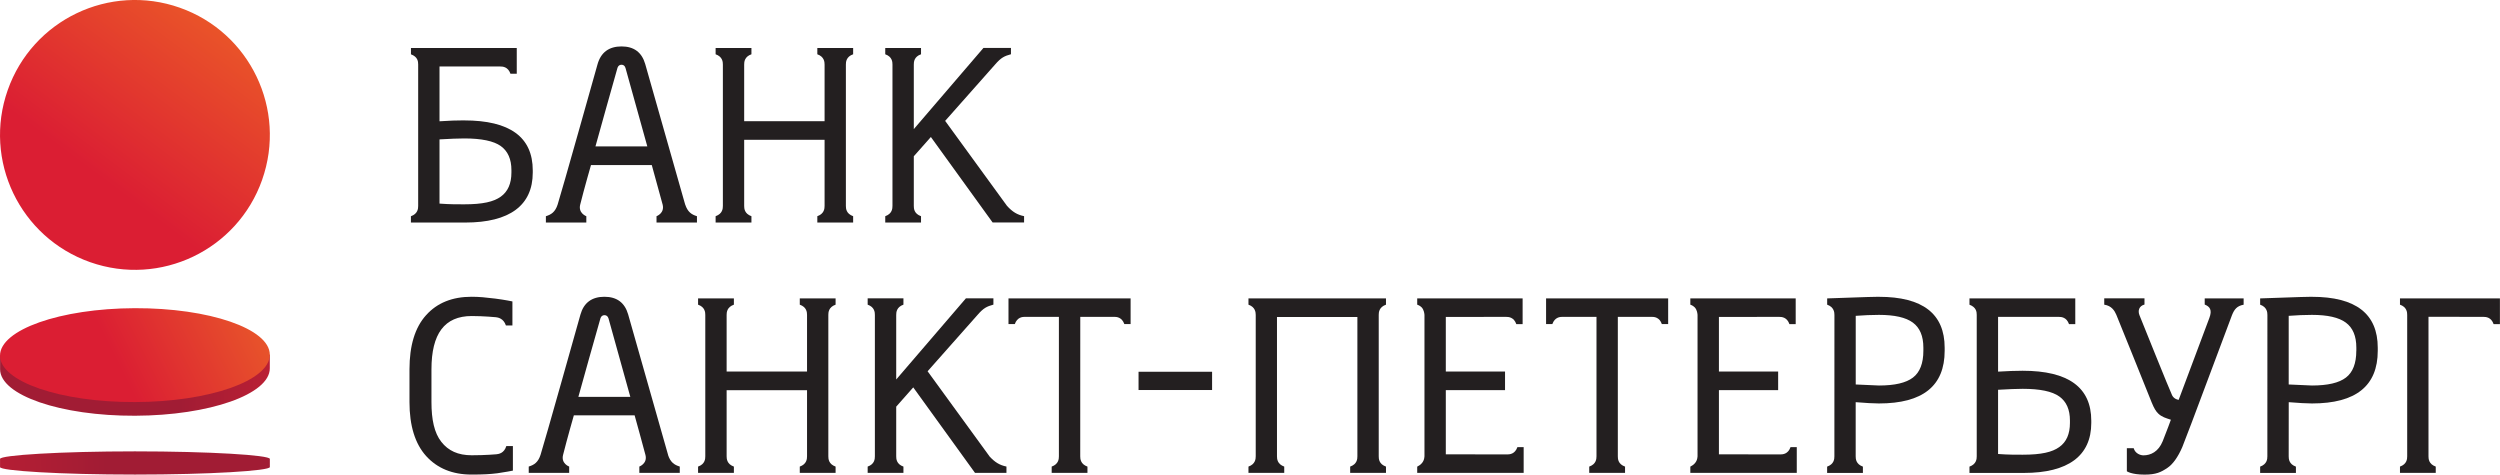
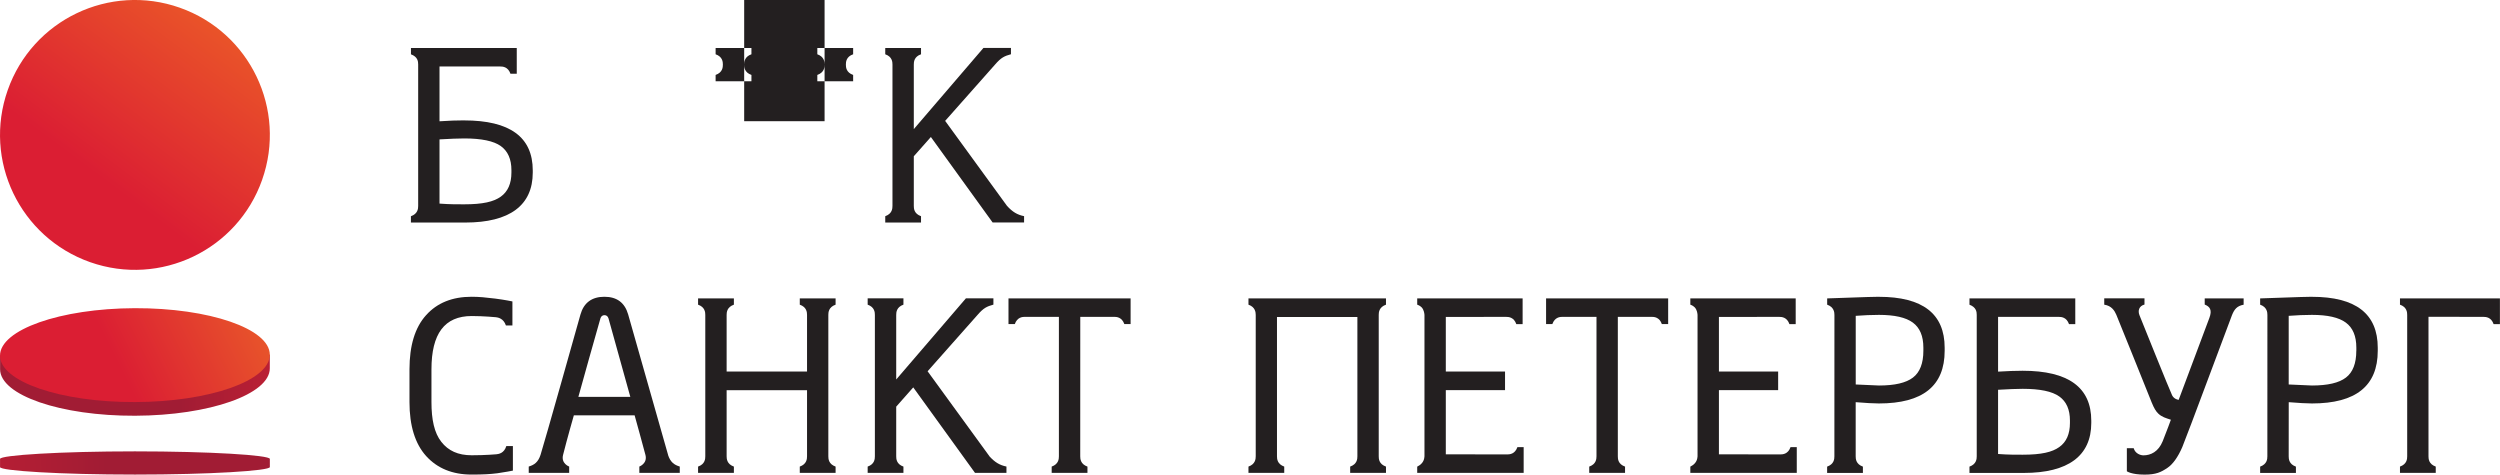
<svg xmlns="http://www.w3.org/2000/svg" xmlns:xlink="http://www.w3.org/1999/xlink" id="_Слой_2" data-name="Слой 2" viewBox="0 0 626.83 118.99">
  <defs>
    <style>
      .cls-1 {
        fill: #231f20;
      }

      .cls-2 {
        fill: url(#New_Gradient_Swatch_3);
      }

      .cls-3 {
        fill: url(#New_Gradient_Swatch_2);
      }

      .cls-4 {
        fill: url(#New_Gradient_Swatch_1-2);
      }

      .cls-5 {
        fill: url(#New_Gradient_Swatch_1);
      }
    </style>
    <linearGradient id="New_Gradient_Swatch_3" data-name="New Gradient Swatch 3" x1="-1096.81" y1="-971.95" x2="-1071.27" y2="-1054.16" gradientTransform="translate(736.83 1326.23) rotate(19.42)" gradientUnits="userSpaceOnUse">
      <stop offset="0" stop-color="#db1e33" />
      <stop offset="1" stop-color="#f57e21" />
    </linearGradient>
    <linearGradient id="New_Gradient_Swatch_1" data-name="New Gradient Swatch 1" x1="105.31" y1="103.63" x2="134.35" y2="100.78" gradientTransform="translate(-46.39 -19.41) rotate(7.11)" gradientUnits="userSpaceOnUse">
      <stop offset="0" stop-color="#a11c34" />
      <stop offset="1" stop-color="#c22034" />
    </linearGradient>
    <linearGradient id="New_Gradient_Swatch_2" data-name="New Gradient Swatch 2" x1="89.07" y1="100.32" x2="154.14" y2="57" gradientTransform="translate(-46.39 -19.41) rotate(7.11)" gradientUnits="userSpaceOnUse">
      <stop offset="0" stop-color="#db1e33" />
      <stop offset=".87" stop-color="#f38423" />
      <stop offset="1" stop-color="#f79421" />
    </linearGradient>
    <linearGradient id="New_Gradient_Swatch_1-2" data-name="New Gradient Swatch 1" x1="5762.46" y1="-22.76" x2="5806.03" y2="-24.5" gradientTransform="translate(5789.21 93.61) rotate(-180)" xlink:href="#New_Gradient_Swatch_1" />
  </defs>
  <g id="Layer_1" data-name="Layer 1">
    <g>
      <path class="cls-1" d="M380.46,112.12c-.62,1.75-1.94,1.82-2.59,1.82-.59,0-15.36-.03-15.36-.03v-16.09h14.85v-4.66h-14.85v-13.69s14.59-.02,15.09-.02c.66,0,1.98.07,2.59,1.82h1.58v-6.45h-26.43v1.57h0c.52.18.87.43,1.14.7.58.67.65,1.55.68,1.88v35.45c-.05.47-.1,1.72-1.76,2.55-.02,0-.03.01-.06.02h0v1.58h26.69v-6.45h-1.58Z" />
      <path class="cls-1" d="M448.94,112.12c-.62,1.75-1.94,1.82-2.6,1.82-.59,0-15.35-.03-15.35-.03v-16.09h14.85v-4.66h-14.85v-13.69s14.58-.02,15.1-.02c.65,0,1.97.07,2.58,1.82h1.57v-6.45h-26.42v1.57h0c.51.18.87.43,1.13.7.59.67.65,1.55.68,1.88v35.45c-.05.47-.1,1.72-1.76,2.55-.02,0-.03.01-.05.02h0v1.58h26.69v-6.45h-1.57Z" />
      <path class="cls-1" d="M347.51,76.39v-1.58h-34.48v1.58c1.74.62,1.81,1.93,1.82,2.59v35.42c0,.66-.08,1.97-1.82,2.59v1.58h8.97v-1.58c-1.75-.62-1.82-1.93-1.82-2.59s0-34.91,0-34.91h20.16s0,33.95,0,34.91c0,.66-.06,1.97-1.81,2.59v1.58h8.98v-1.58c-1.76-.62-1.82-1.93-1.82-2.59v-35.42c0-.66.07-1.97,1.82-2.59Z" />
      <path class="cls-2" d="M65.73,45.08c-6.21,17.62-25.52,26.86-43.14,20.65C4.97,59.51-4.28,40.21,1.94,22.58,8.15,4.96,27.46-4.28,45.08,1.93c17.61,6.21,26.86,25.52,20.65,43.14Z" />
      <path class="cls-5" d="M67.65,88.92v3.42c.03,6.5-15.09,11.83-33.77,11.9C15.2,104.31.05,99.09.02,92.59v-3.41s67.63-.25,67.63-.25Z" />
      <path class="cls-3" d="M67.65,88.92c.02,6.51-15.1,11.83-33.78,11.89C15.19,100.88.03,95.67,0,89.18c-.02-6.51,15.1-11.84,33.79-11.91,18.67-.06,33.83,5.15,33.86,11.65Z" />
      <path class="cls-4" d="M.01,115.07c0-.95,15.14-1.9,33.83-1.9s33.82.94,33.82,1.9v2.03c0,.94-15.14,1.89-33.82,1.89S.01,118.05.01,117.11v-2.03Z" />
-       <path class="cls-1" d="M303.91,97.79h-18.44v-4.58h18.44v4.58Z" />
      <path class="cls-1" d="M126.96,111.83c-.58,1.89-2,2-2.48,2.07,0,0-2.75.25-6.2.25s-5.88-1.13-7.63-3.37c-1.76-2.24-2.47-5.57-2.47-9.98v-8.19c0-8.92,3.26-13.37,10.1-13.37,2.97,0,6.08.3,6.08.3.48.06,1.89.27,2.49,2.07h1.63v-6.03s-1.87-.4-4.3-.71c-2.43-.3-4.04-.46-5.95-.46-4.83,0-8.64,1.54-11.4,4.62-2.78,3.08-4.16,7.61-4.16,13.59v8.19c0,5.94,1.4,10.46,4.19,13.55,2.79,3.07,6.58,4.63,11.38,4.63,2.88,0,4.69-.1,6.49-.33,1.67-.22,3.87-.66,3.87-.66v-6.16h-1.64Z" />
      <path class="cls-1" d="M562.57,74.81h-9.78v1.55c1.3.52,1.93,1.35,1.16,3.38-.77,2.04-7.69,20.52-7.69,20.52,0,0-1.14-.13-1.64-1.14-.62-1.25-7.72-18.94-8.18-20.07-.46-1.13-.13-2.33,1.25-2.69v-1.55h-10.09v1.58c1.85.27,2.6,1.54,3.02,2.51.48,1.12,8.29,20.53,8.88,22.02.6,1.48,1.07,2.21,1.62,2.75.92.9,1.95,1.16,3.19,1.57,0,0-1.09,3.02-2.05,5.38-1.08,2.65-3,3.55-4.84,3.55-.7,0-2.06-.42-2.44-1.8h-1.71v5.79s1.11.84,4.44.84c2.88,0,4.12-.6,5.76-1.71,1.32-.88,2.62-2.69,3.7-5.19,1.07-2.5,11.89-31.68,12.47-33.11.58-1.43,1.24-2.29,2.91-2.59v-1.58Z" />
-       <path class="cls-1" d="M171.79,51.28c-.13-.38-10.01-35.21-10.01-35.21-.85-2.95-2.83-4.43-5.95-4.43s-5.17,1.49-6.01,4.48c0,0-9.19,32.71-10,35.16-.61,1.88-1.6,2.52-2.95,2.93v1.59h10.14v-1.59s-2.07-.74-1.54-2.89c1.01-4.06,2.71-9.94,2.71-9.94h15.24s2.46,8.87,2.73,9.94c.53,2.15-1.54,2.89-1.54,2.89v1.59h10.14v-1.59c-1.35-.41-2.33-1.05-2.95-2.93ZM149.3,36.71s5.35-19.22,5.53-19.72c.18-.5.52-.76,1-.76.5,0,.85.28,1.01.84.17.56,5.46,19.63,5.46,19.63h-13.01Z" />
      <path class="cls-1" d="M167.51,114.06c-.12-.38-10.01-35.22-10.01-35.22-.85-2.95-2.83-4.43-5.96-4.43s-5.17,1.49-6.01,4.48c0,0-9.19,32.71-10,35.16-.61,1.87-1.6,2.52-2.96,2.93v1.59h10.14v-1.59s-2.07-.74-1.54-2.89c1.02-4.07,2.71-9.95,2.71-9.95h15.24s2.46,8.87,2.72,9.95c.54,2.14-1.54,2.89-1.54,2.89v1.59h10.14v-1.59c-1.35-.41-2.34-1.05-2.95-2.93ZM145.02,99.49s5.35-19.22,5.54-19.71c.17-.49.52-.76,1-.76.51,0,.85.29,1.02.84.16.56,5.46,19.64,5.46,19.64h-13.01Z" />
-       <path class="cls-1" d="M212.09,16.2c0-.66.07-1.98,1.82-2.59v-1.58h-8.98v1.58c1.74.61,1.82,1.93,1.82,2.59v14.19h-20.16v-14.19c0-.66.07-1.98,1.82-2.59v-1.58h-8.98v1.58c1.75.61,1.82,1.93,1.82,2.59v35.42c0,.66-.07,1.97-1.82,2.59v1.58h8.98v-1.58c-1.75-.62-1.82-1.93-1.82-2.59v-16.57h20.16v16.57c0,.66-.07,1.97-1.82,2.59v1.58h8.98v-1.58c-1.75-.62-1.82-1.93-1.82-2.59V16.2Z" />
+       <path class="cls-1" d="M212.09,16.2c0-.66.07-1.98,1.82-2.59v-1.58h-8.98v1.58c1.74.61,1.82,1.93,1.82,2.59v14.19h-20.16v-14.19c0-.66.07-1.98,1.82-2.59v-1.58h-8.98v1.58c1.75.61,1.82,1.93,1.82,2.59c0,.66-.07,1.97-1.82,2.59v1.58h8.98v-1.58c-1.75-.62-1.82-1.93-1.82-2.59v-16.57h20.16v16.57c0,.66-.07,1.97-1.82,2.59v1.58h8.98v-1.58c-1.75-.62-1.82-1.93-1.82-2.59V16.2Z" />
      <path class="cls-1" d="M207.69,78.98c0-.66.06-1.97,1.82-2.59v-1.58h-8.98v1.58c1.75.62,1.82,1.93,1.82,2.59v14.18h-20.16s0-13.61,0-14.18c0-.66.07-1.97,1.82-2.59v-1.58h-8.98v1.58c1.75.62,1.81,1.93,1.81,2.59v35.42c0,.66-.06,1.97-1.81,2.59v1.58h8.98v-1.58c-1.74-.62-1.82-1.93-1.82-2.59s0-16.56,0-16.56h20.16v16.56c0,.66-.07,1.97-1.82,2.59v1.58h8.98v-1.58c-1.75-.62-1.82-1.93-1.82-2.59v-35.42Z" />
      <path class="cls-1" d="M252.48,51.61l-15.5-21.3,12.51-14.12c1.54-1.78,2.35-2.13,3.99-2.59v-1.58h-6.9l-17.46,20.35v-16.17c0-.66.06-1.98,1.81-2.59v-1.58h-8.97v1.58c1.75.61,1.81,1.93,1.81,2.59v35.42c0,.66-.07,1.97-1.81,2.59v1.58h8.97v-1.58c-1.75-.62-1.81-1.93-1.81-2.59v-12.44l4.28-4.83,15.48,21.43h7.89v-1.58c-1.72-.35-2.91-1.07-4.29-2.59Z" />
      <path class="cls-1" d="M248.08,114.39l-15.5-21.3,12.51-14.12c1.54-1.78,2.35-2.13,3.99-2.59v-1.57h-6.9l-17.47,20.34v-16.17c0-.66.07-1.98,1.81-2.59v-1.58h-8.97v1.58c1.75.62,1.81,1.93,1.81,2.59v35.42c0,.66-.06,1.98-1.81,2.59v1.58h8.97v-1.58c-1.75-.61-1.81-1.93-1.81-2.59v-12.44l4.27-4.83,15.48,21.43h7.89v-1.58c-1.72-.35-2.91-1.08-4.29-2.59Z" />
      <path class="cls-1" d="M116.39,30.18c-1.78,0-3.86.07-6.19.23v-13.74h15.2c.66,0,1.98.07,2.59,1.82h1.58v-6.45h-26.53v1.58c1.72.63,1.81,1.81,1.81,2.56,0,.64,0,34.69,0,35.45,0,.66-.07,1.97-1.82,2.59v1.58h13.64c11.1,0,16.91-4.29,16.91-12.53v-.54c0-8.37-5.74-12.54-17.2-12.54ZM128.23,43.26c0,2.76-.89,4.78-2.67,6.05-1.78,1.28-4.49,1.92-9.17,1.92-1.57,0-3.54.02-6.19-.18v-16.1c2.6-.15,4.67-.24,6.19-.24,4.33,0,7.39.64,9.17,1.91,1.78,1.28,2.67,3.29,2.67,6.03v.6Z" />
      <path class="cls-1" d="M507.16,92.96c-1.78,0-3.85.08-6.18.22v-13.73h15.2c.66,0,1.97.07,2.59,1.82h1.57v-6.45h-26.53v1.58c1.72.64,1.82,1.82,1.82,2.56v35.45c0,.65-.07,1.97-1.82,2.59v1.58h13.64c11.1,0,16.9-4.29,16.9-12.54v-.54c0-8.37-5.73-12.54-17.2-12.54ZM519,106.04c0,2.77-.88,4.78-2.67,6.05-1.78,1.28-4.49,1.92-9.17,1.92-1.57,0-3.54.02-6.18-.18v-16.1c2.61-.15,4.66-.24,6.18-.24,4.33,0,7.39.64,9.17,1.92,1.79,1.28,2.67,3.29,2.67,6.02v.6Z" />
      <path class="cls-1" d="M252.86,74.81v6.45h1.58c.62-1.75,1.93-1.82,2.59-1.82h8.47s0,34,0,34.96c0,.66-.07,1.97-1.81,2.59v1.58h8.97v-1.58c-1.74-.62-1.81-1.93-1.81-2.59,0-.7.01-34.96.01-34.96h8.46c.65,0,1.97.07,2.59,1.82h1.57v-6.45h-30.62Z" />
      <path class="cls-1" d="M387.65,74.81v6.45h1.57c.62-1.75,1.94-1.82,2.6-1.82h8.47v34.96c0,.66-.07,1.97-1.82,2.59v1.58h8.98v-1.58c-1.76-.62-1.81-1.93-1.81-2.59,0-.7,0-34.96,0-34.96h8.45c.66,0,1.98.07,2.59,1.82h1.58v-6.45h-30.62Z" />
      <path class="cls-1" d="M471.12,74.41c-1.61,0-3.72.1-6.33.18-3.32.1-6.66.23-6.66.23v1.57c1.74.62,1.82,1.94,1.82,2.59,0,.71-.01,34.47-.01,35.43,0,.66-.07,1.97-1.82,2.59v1.58h8.97v-1.58c-1.74-.62-1.81-1.93-1.81-2.59,0-.74,0-13.57,0-13.57,2.53.2,4.43.32,5.83.32,10.99,0,16.48-4.39,16.48-13.2v-.77c0-8.51-5.5-12.77-16.48-12.77ZM482.25,87.95c0,3.14-.87,5.39-2.61,6.72-1.74,1.33-4.57,1.99-8.52,1.99-.32,0-2.23-.1-5.83-.26v-17.21c2.01-.15,3.92-.24,5.83-.24,3.91,0,6.75.64,8.5,1.94,1.75,1.29,2.63,3.38,2.63,6.28v.77Z" />
      <path class="cls-1" d="M579.68,74.41c-1.61,0-3.72.1-6.33.18-3.32.1-6.66.23-6.66.23v1.57c1.74.62,1.82,1.94,1.82,2.59,0,.71-.01,34.47-.01,35.43,0,.66-.07,1.97-1.81,2.59v1.58h8.97v-1.58c-1.74-.62-1.81-1.93-1.81-2.59,0-.74.01-13.57.01-13.57,2.53.2,4.43.32,5.83.32,10.99,0,16.49-4.39,16.49-13.2v-.77c0-8.51-5.5-12.77-16.49-12.77ZM590.8,87.95c0,3.14-.86,5.39-2.6,6.72-1.74,1.33-4.57,1.99-8.52,1.99-.32,0-2.23-.1-5.83-.26v-17.21c2.01-.15,3.92-.24,5.83-.24,3.91,0,6.75.64,8.5,1.94,1.75,1.29,2.63,3.38,2.63,6.28v.77Z" />
      <path class="cls-1" d="M601.75,74.81v1.58c1.75.62,1.81,1.94,1.81,2.59v35.42c0,.66-.06,1.97-1.81,2.59v1.58h8.97v-1.58c-1.75-.62-1.82-1.93-1.82-2.59s0-34.97,0-34.97c0,0,12.77.02,13.74.02.66,0,1.98.07,2.59,1.82h1.58v-6.45h-25.08Z" />
    </g>
  </g>
</svg>